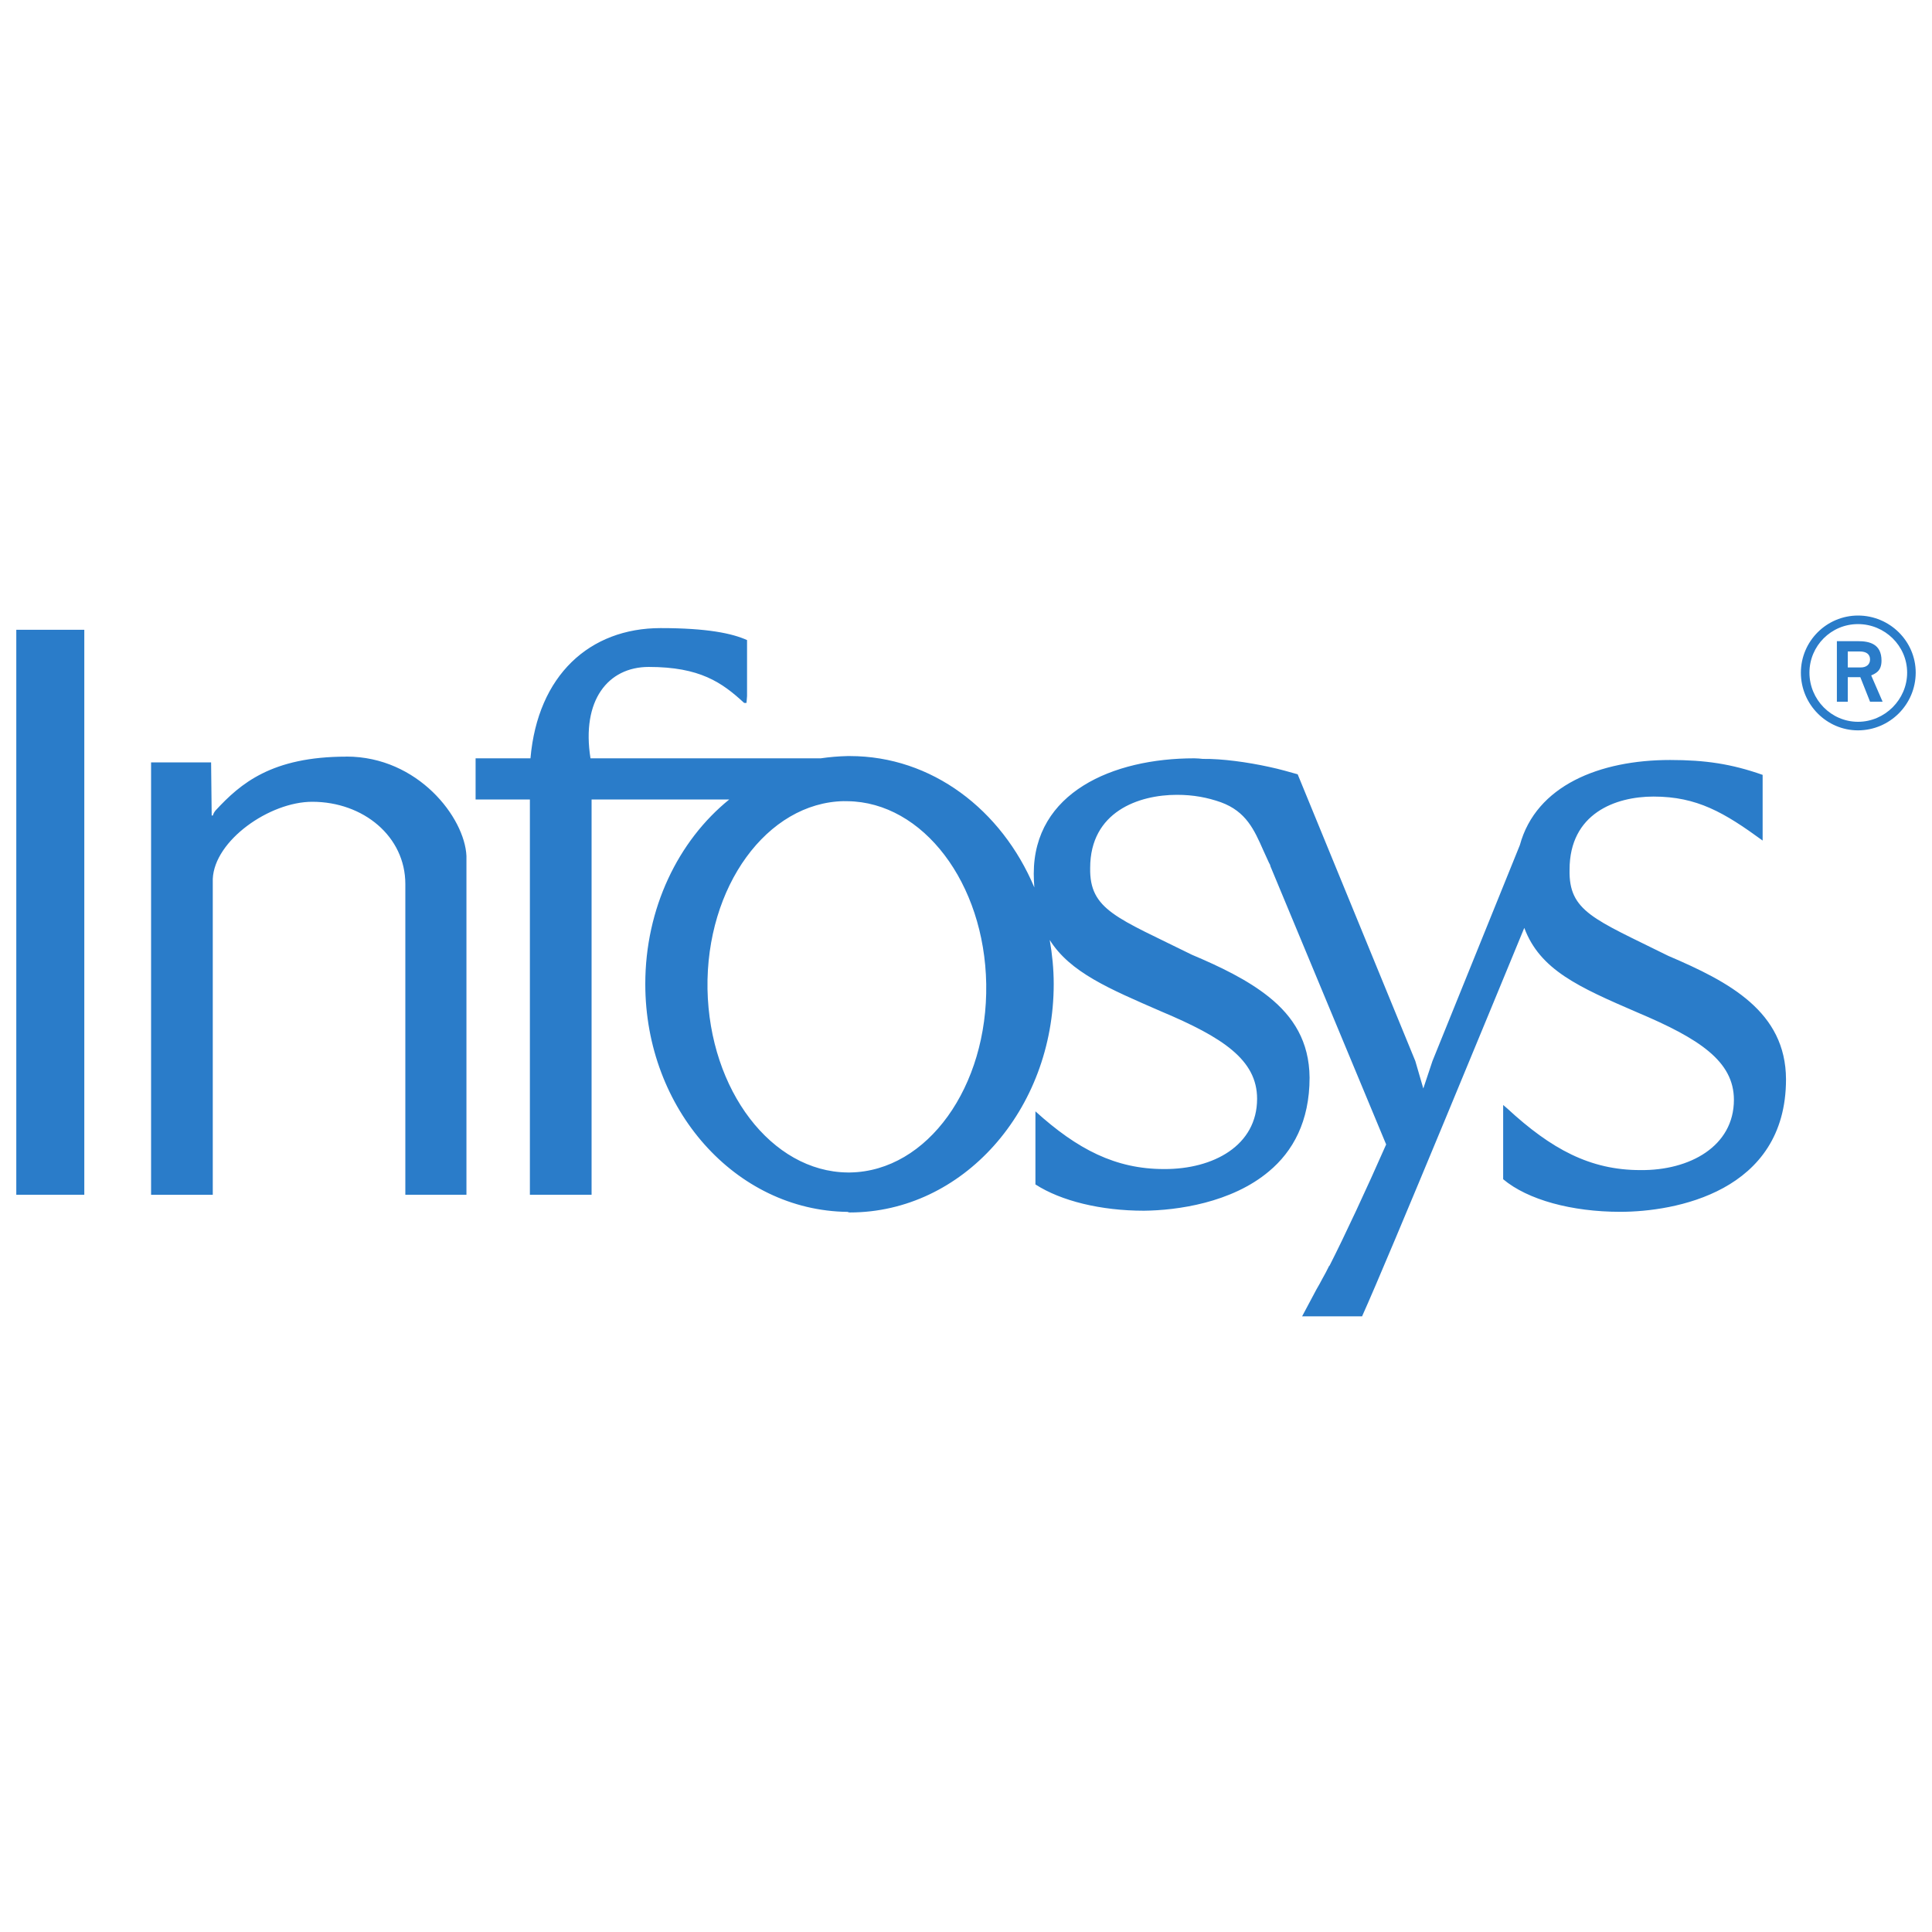
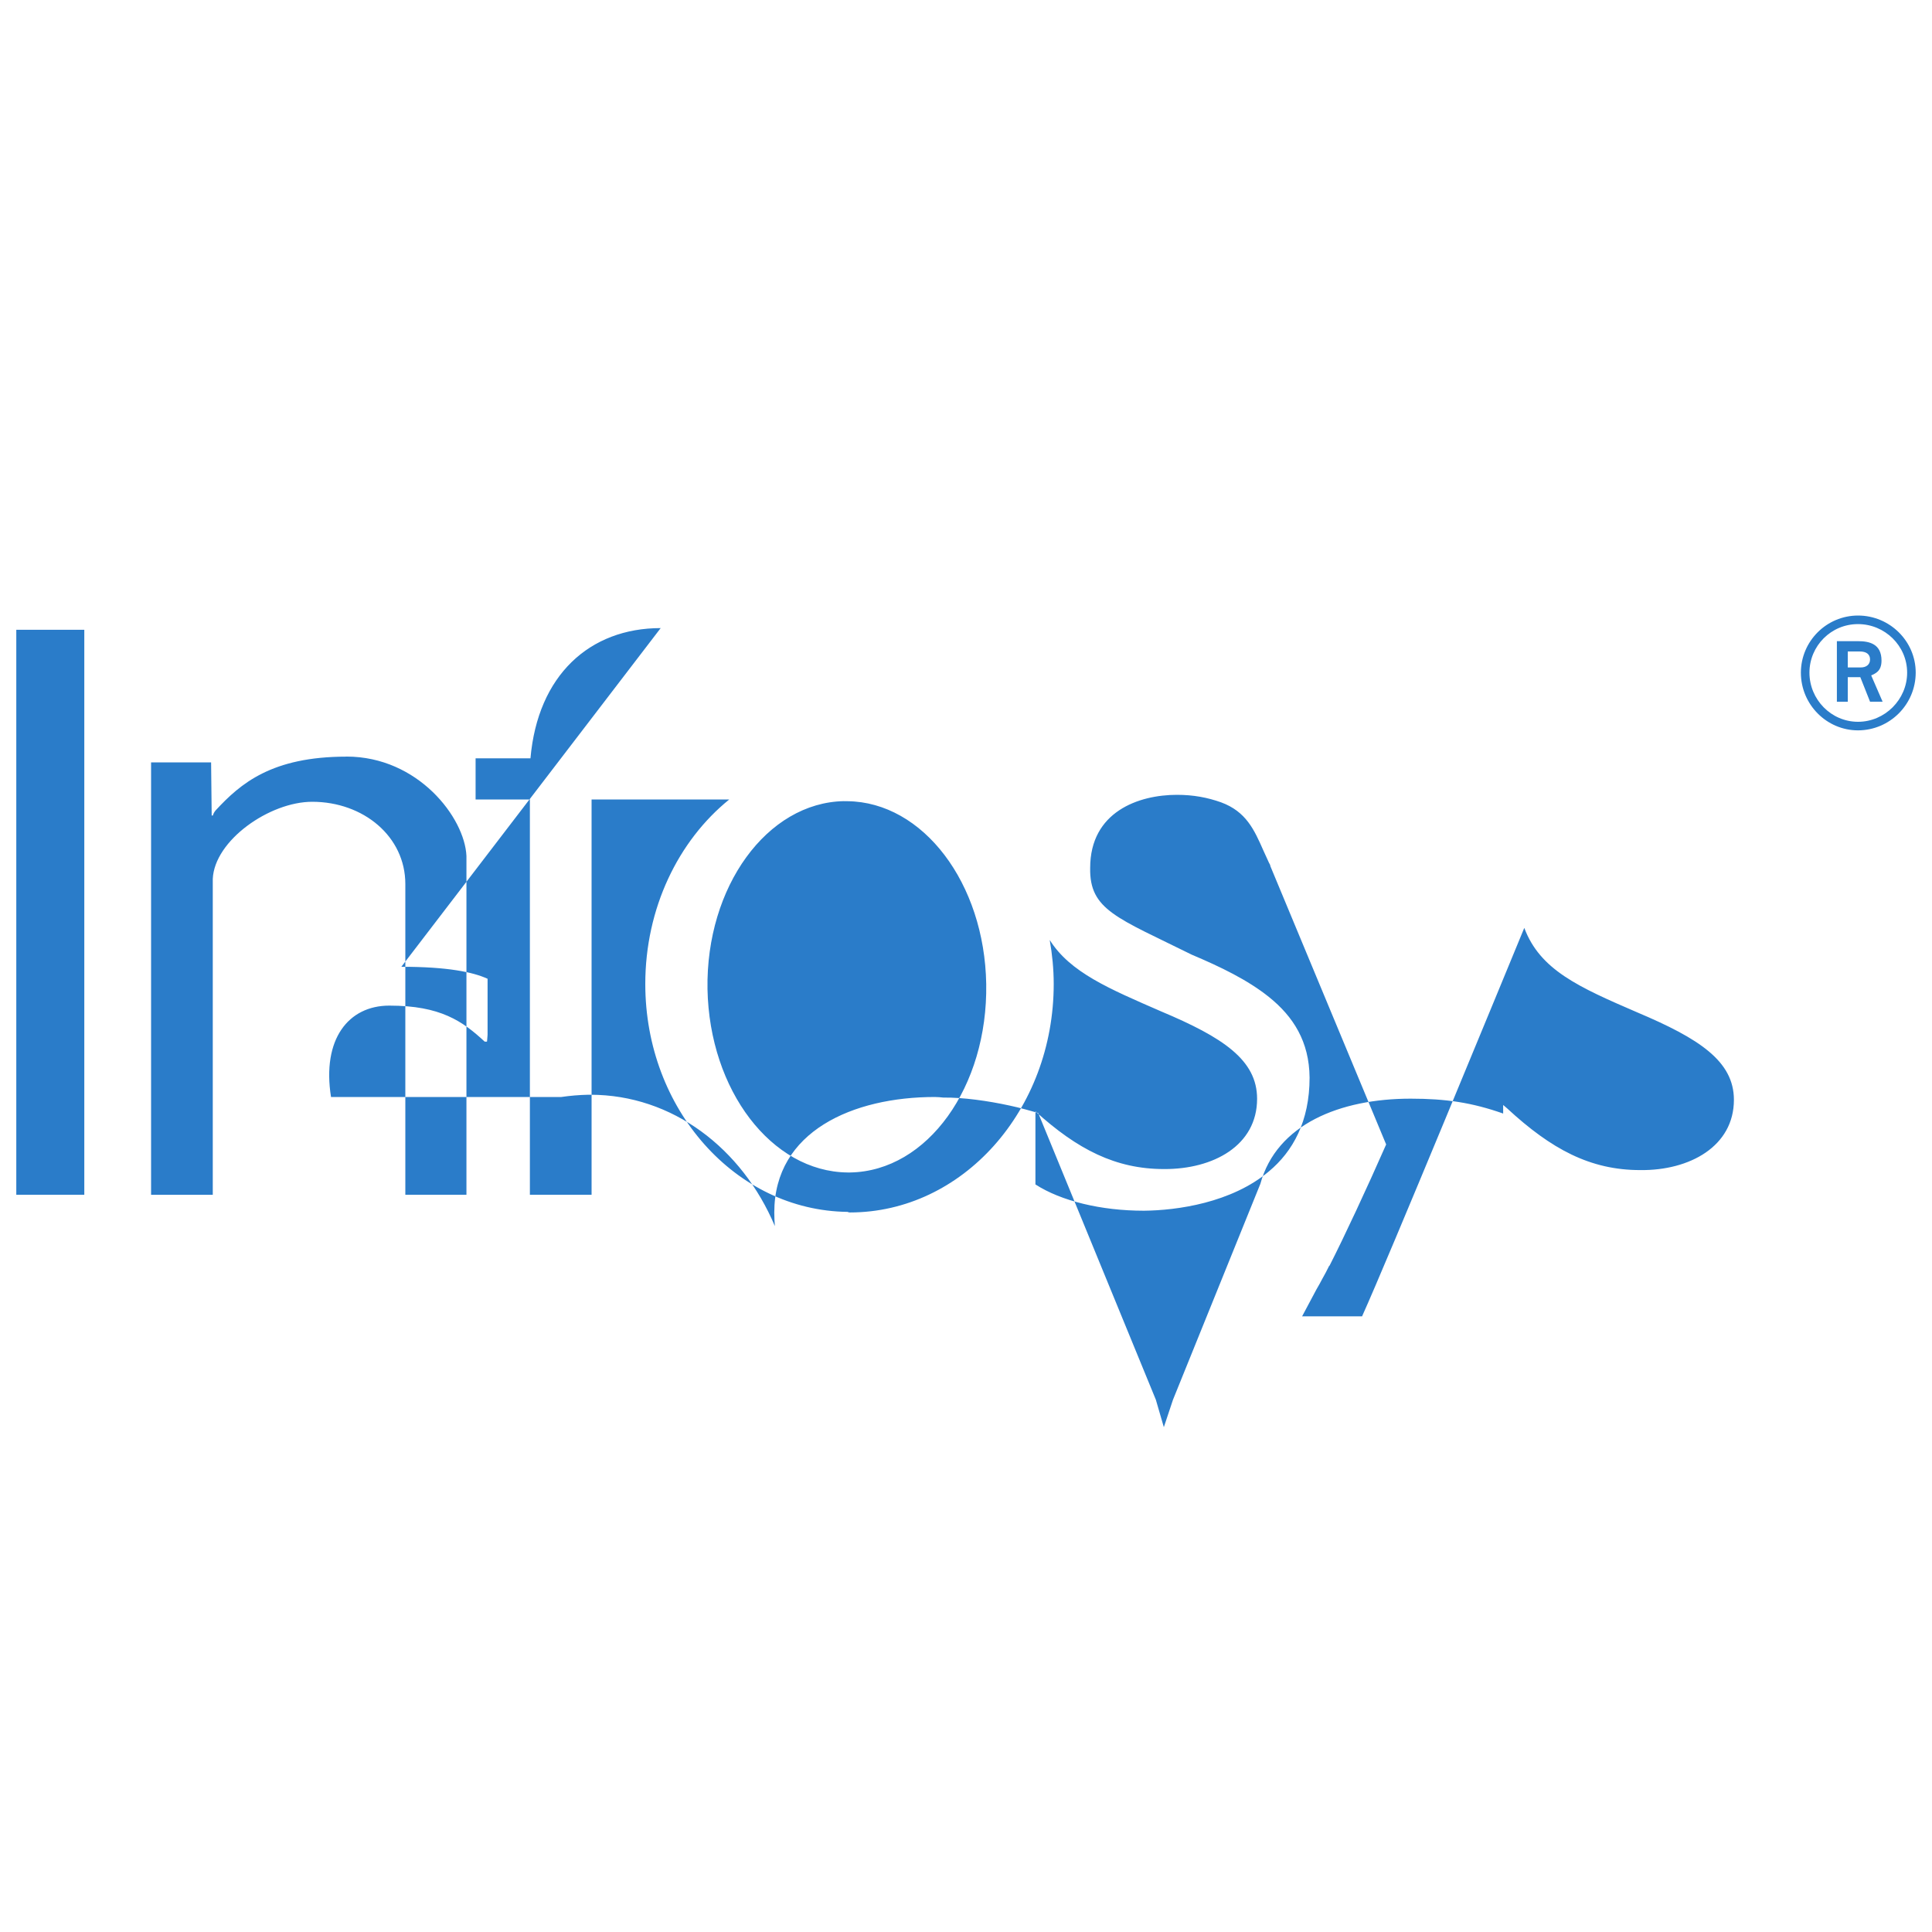
<svg xmlns="http://www.w3.org/2000/svg" id="Layer_1" data-name="Layer 1" viewBox="0 0 300 300">
  <defs>
    <style>
      .cls-1 {
        fill: #2a7cc9;
        fill-rule: evenodd;
      }
    </style>
  </defs>
-   <path class="cls-1" d="M288.51,95.58c-4.89,.01-8.86,3.98-8.87,8.87,0,4.95,4.01,8.96,8.87,8.96,4.94-.01,8.95-4.02,8.96-8.96,0-4.91-4.05-8.87-8.96-8.87Zm0,1.33c4.17,0,7.63,3.37,7.63,7.54s-3.46,7.63-7.63,7.63-7.54-3.46-7.54-7.63c0-4.16,3.37-7.54,7.53-7.54,0,0,0,0,.01,0Zm-185.92,.62c-11.03,0-19.09,7.32-20.22,20.22h-8.52v6.39h8.43v61.38h9.58v-61.38h21.38c-7.95,6.43-13.04,16.93-13.04,28.65,0,19.46,14.03,35.18,31.4,35.39,.09,.04,.22,.09,.35,.09,17.54,0,31.67-15.9,31.67-35.48,0-2.3-.23-4.61-.62-6.83,3.17,5.04,9.22,7.57,17.3,11.09,9.6,4.04,14.9,7.53,14.9,13.57,0,7.25-6.77,10.95-14.46,10.91-7.51,0-13.44-3.05-19.96-8.96v11.35c3.99,2.57,10.16,4.08,16.85,4.08,5.12-.05,13.6-1.21,19.42-6.12,3.69-3.08,6.3-7.73,6.3-14.55-.05-5.6-2.52-9.47-6.3-12.51-3.3-2.65-7.55-4.7-11.98-6.57-11.55-5.73-15.92-6.93-15.79-13.48,0-8.73,7.53-11.35,13.48-11.35,2.56,0,4.74,.42,6.83,1.16,3.91,1.43,5.17,4.28,6.57,7.45,.43,.96,.71,1.56,.89,1.95,.09,.13,.14,.27,.18,.35,.06,.17,.03,.18,0,.09l18.01,43.29c-3.04,6.91-6.44,14.2-8.78,18.8l-.09,.09c-.35,.7-.67,1.34-.98,1.86-.31,.6-.64,1.19-.98,1.77l-2.22,4.17h9.31c4.08-9.03,21.46-51.29,25.19-60.32,2.43,6.51,8.4,9.18,17.56,13.13,9.55,4.04,14.99,7.54,14.99,13.57,0,7.21-6.86,11-14.54,10.91-7.77,0-13.81-3.24-20.67-9.58l-.62-.53v11.53c3.82,3.21,10.67,5.06,18.19,5.06,8.38,0,25.73-3.03,25.73-20.58-.04-10.51-8.81-15.12-18.27-19.16-11.55-5.73-15.48-6.88-15.34-13.39,0-8.73,7.13-11.35,13.04-11.35,6.77,0,10.99,2.49,16.94,6.83v-10.2c-4.82-1.7-8.9-2.31-14.37-2.31-10.94,0-20.81,3.97-23.33,13.22l-13.57,33.53-1.42,4.26-1.24-4.26-18.27-44.53c-1.26-.35-2.78-.8-4.44-1.15-3.39-.74-7.29-1.28-10.29-1.24-.43-.04-.85-.09-1.33-.09-12.68,0-24.92,5.32-24.92,17.92,0,.74,.04,1.48,.09,2.13-5.08-12.07-15.92-20.4-28.65-20.4h-.35c-1.4,.03-2.79,.15-4.17,.35h-35.75c-1.43-8.99,2.71-14.19,9.05-14.19,7.95,0,11.38,2.42,14.81,5.59h.36s.05-.41,.09-1.07v-8.69c-2.3-1.04-6.19-1.86-13.39-1.86h0Zm-100.06,.26v87.73H13.09V97.79H2.53Zm282.7,1.77v9.41h1.69v-3.82h1.95l1.51,3.81h1.95l-1.77-4.08c.61-.3,1.6-.61,1.6-2.3,0-2.61-1.9-3.02-3.64-3.02h-3.28Zm1.69,1.6h1.86c1,0,1.6,.41,1.6,1.24s-.64,1.24-1.42,1.24h-2.04v-2.48ZM53.8,117.49c-11.6,0-16.45,4.17-20.31,8.34-.2,.23-.35,.5-.44,.8h-.18l-.09-8.25h-9.32v67.15h9.58v-49.05c.26-5.99,8.83-11.98,15.44-11.98,7.95,0,14.46,5.39,14.46,12.77v48.25h9.49v-52.6c-.26-5.95-7.51-15.44-18.63-15.44h0Zm77.26,6.92h.53c11.73,.13,21.29,12.71,21.55,28.38,.26,15.94-9.12,29.06-21.11,29.27h-.44c-11.77-.13-21.43-12.75-21.73-28.48-.26-15.9,9.26-28.97,21.2-29.18h0Z" />
+   <path class="cls-1" d="M288.51,95.58c-4.89,.01-8.86,3.98-8.87,8.87,0,4.95,4.01,8.96,8.87,8.96,4.94-.01,8.95-4.02,8.96-8.96,0-4.91-4.05-8.87-8.96-8.87Zm0,1.33c4.17,0,7.63,3.37,7.63,7.54s-3.46,7.63-7.63,7.63-7.54-3.46-7.54-7.63c0-4.16,3.37-7.54,7.53-7.54,0,0,0,0,.01,0Zm-185.92,.62c-11.03,0-19.09,7.32-20.22,20.22h-8.52v6.39h8.43v61.38h9.58v-61.38h21.38c-7.95,6.43-13.04,16.93-13.04,28.65,0,19.46,14.03,35.18,31.4,35.39,.09,.04,.22,.09,.35,.09,17.54,0,31.67-15.9,31.67-35.48,0-2.3-.23-4.61-.62-6.83,3.17,5.04,9.22,7.57,17.3,11.09,9.6,4.04,14.9,7.53,14.9,13.57,0,7.25-6.77,10.95-14.46,10.91-7.51,0-13.44-3.05-19.96-8.96v11.35c3.99,2.57,10.16,4.08,16.85,4.08,5.12-.05,13.6-1.21,19.42-6.12,3.69-3.08,6.3-7.73,6.3-14.55-.05-5.6-2.52-9.47-6.3-12.51-3.3-2.65-7.55-4.7-11.98-6.57-11.55-5.73-15.92-6.93-15.79-13.48,0-8.73,7.53-11.35,13.48-11.35,2.56,0,4.74,.42,6.83,1.16,3.91,1.43,5.17,4.28,6.57,7.45,.43,.96,.71,1.56,.89,1.95,.09,.13,.14,.27,.18,.35,.06,.17,.03,.18,0,.09l18.01,43.29c-3.04,6.91-6.44,14.2-8.78,18.8l-.09,.09c-.35,.7-.67,1.34-.98,1.86-.31,.6-.64,1.19-.98,1.77l-2.22,4.17h9.31c4.08-9.03,21.46-51.29,25.19-60.32,2.43,6.51,8.4,9.18,17.56,13.13,9.55,4.04,14.99,7.54,14.99,13.57,0,7.21-6.86,11-14.54,10.91-7.77,0-13.81-3.24-20.67-9.58l-.62-.53v11.53v-10.2c-4.82-1.7-8.9-2.31-14.37-2.31-10.94,0-20.81,3.97-23.33,13.22l-13.57,33.53-1.42,4.26-1.24-4.26-18.27-44.53c-1.26-.35-2.78-.8-4.44-1.15-3.39-.74-7.29-1.28-10.29-1.24-.43-.04-.85-.09-1.33-.09-12.68,0-24.92,5.32-24.92,17.92,0,.74,.04,1.48,.09,2.13-5.08-12.07-15.92-20.4-28.65-20.4h-.35c-1.4,.03-2.79,.15-4.17,.35h-35.75c-1.43-8.99,2.71-14.19,9.05-14.19,7.95,0,11.38,2.42,14.81,5.59h.36s.05-.41,.09-1.07v-8.69c-2.3-1.04-6.19-1.86-13.39-1.86h0Zm-100.06,.26v87.73H13.09V97.79H2.53Zm282.7,1.77v9.41h1.69v-3.82h1.95l1.51,3.81h1.95l-1.77-4.08c.61-.3,1.6-.61,1.6-2.3,0-2.61-1.9-3.02-3.64-3.02h-3.28Zm1.69,1.6h1.86c1,0,1.6,.41,1.6,1.24s-.64,1.24-1.42,1.24h-2.04v-2.48ZM53.8,117.49c-11.6,0-16.45,4.17-20.31,8.34-.2,.23-.35,.5-.44,.8h-.18l-.09-8.25h-9.32v67.15h9.58v-49.05c.26-5.99,8.83-11.98,15.44-11.98,7.95,0,14.46,5.39,14.46,12.77v48.25h9.49v-52.6c-.26-5.95-7.51-15.44-18.63-15.44h0Zm77.26,6.92h.53c11.73,.13,21.29,12.71,21.55,28.38,.26,15.94-9.12,29.06-21.11,29.27h-.44c-11.77-.13-21.43-12.75-21.73-28.48-.26-15.9,9.26-28.97,21.2-29.18h0Z" />
</svg>